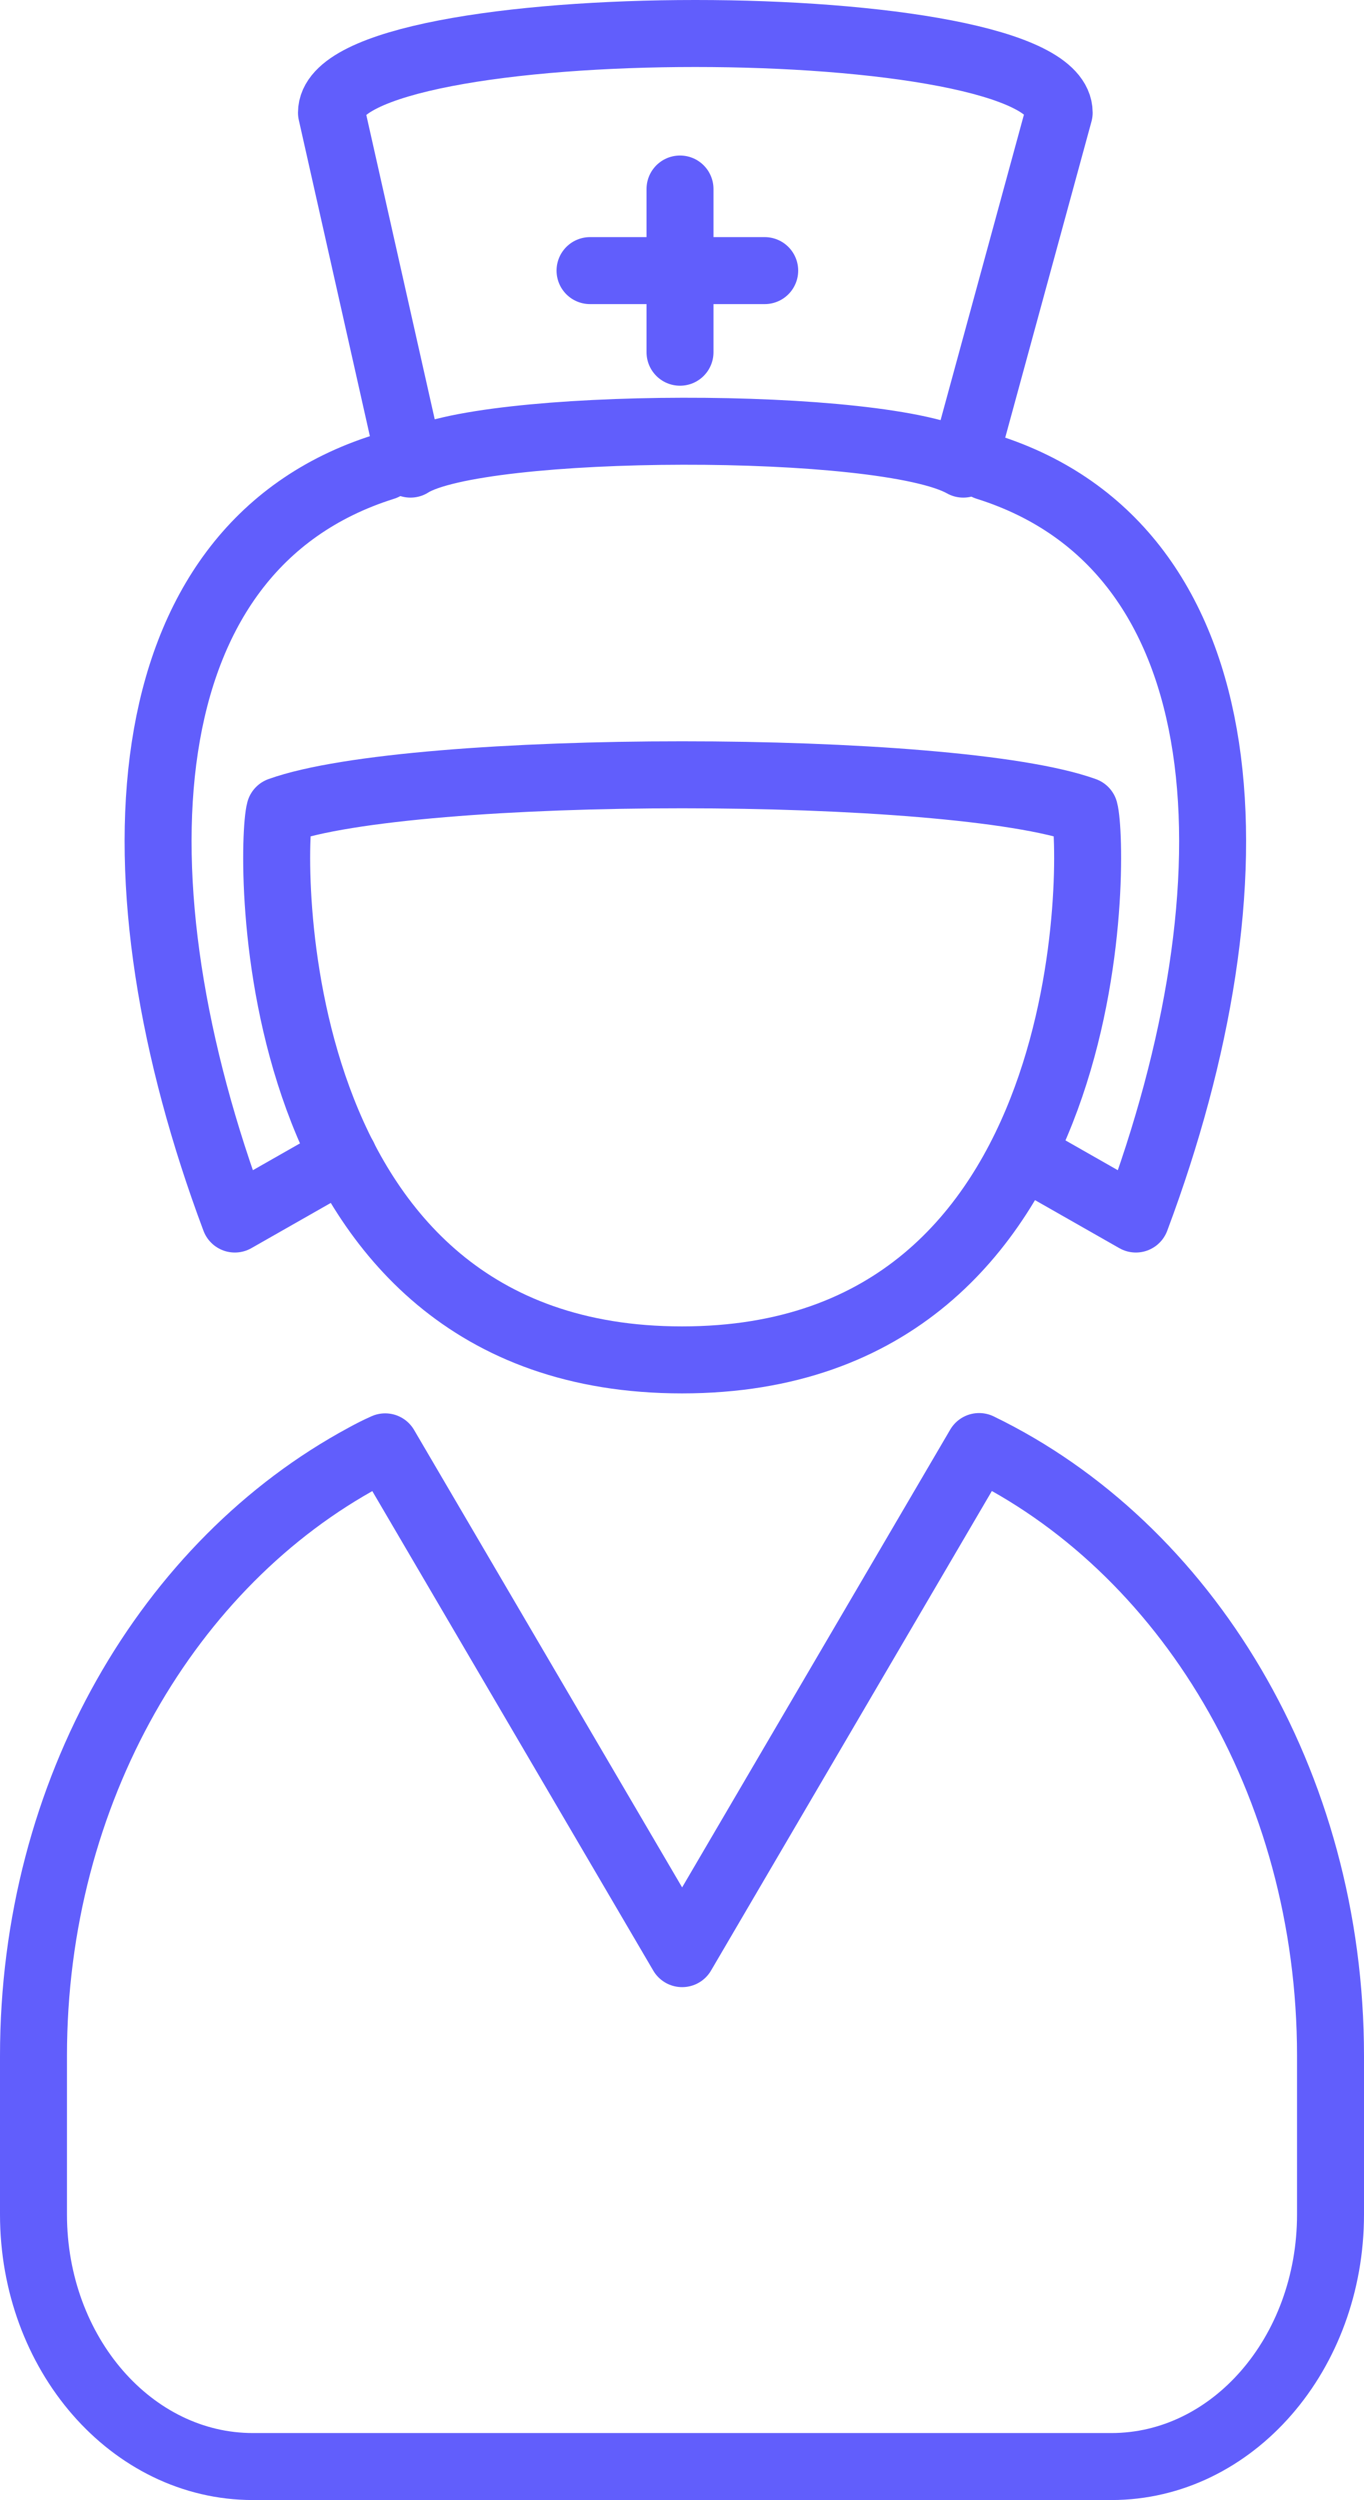
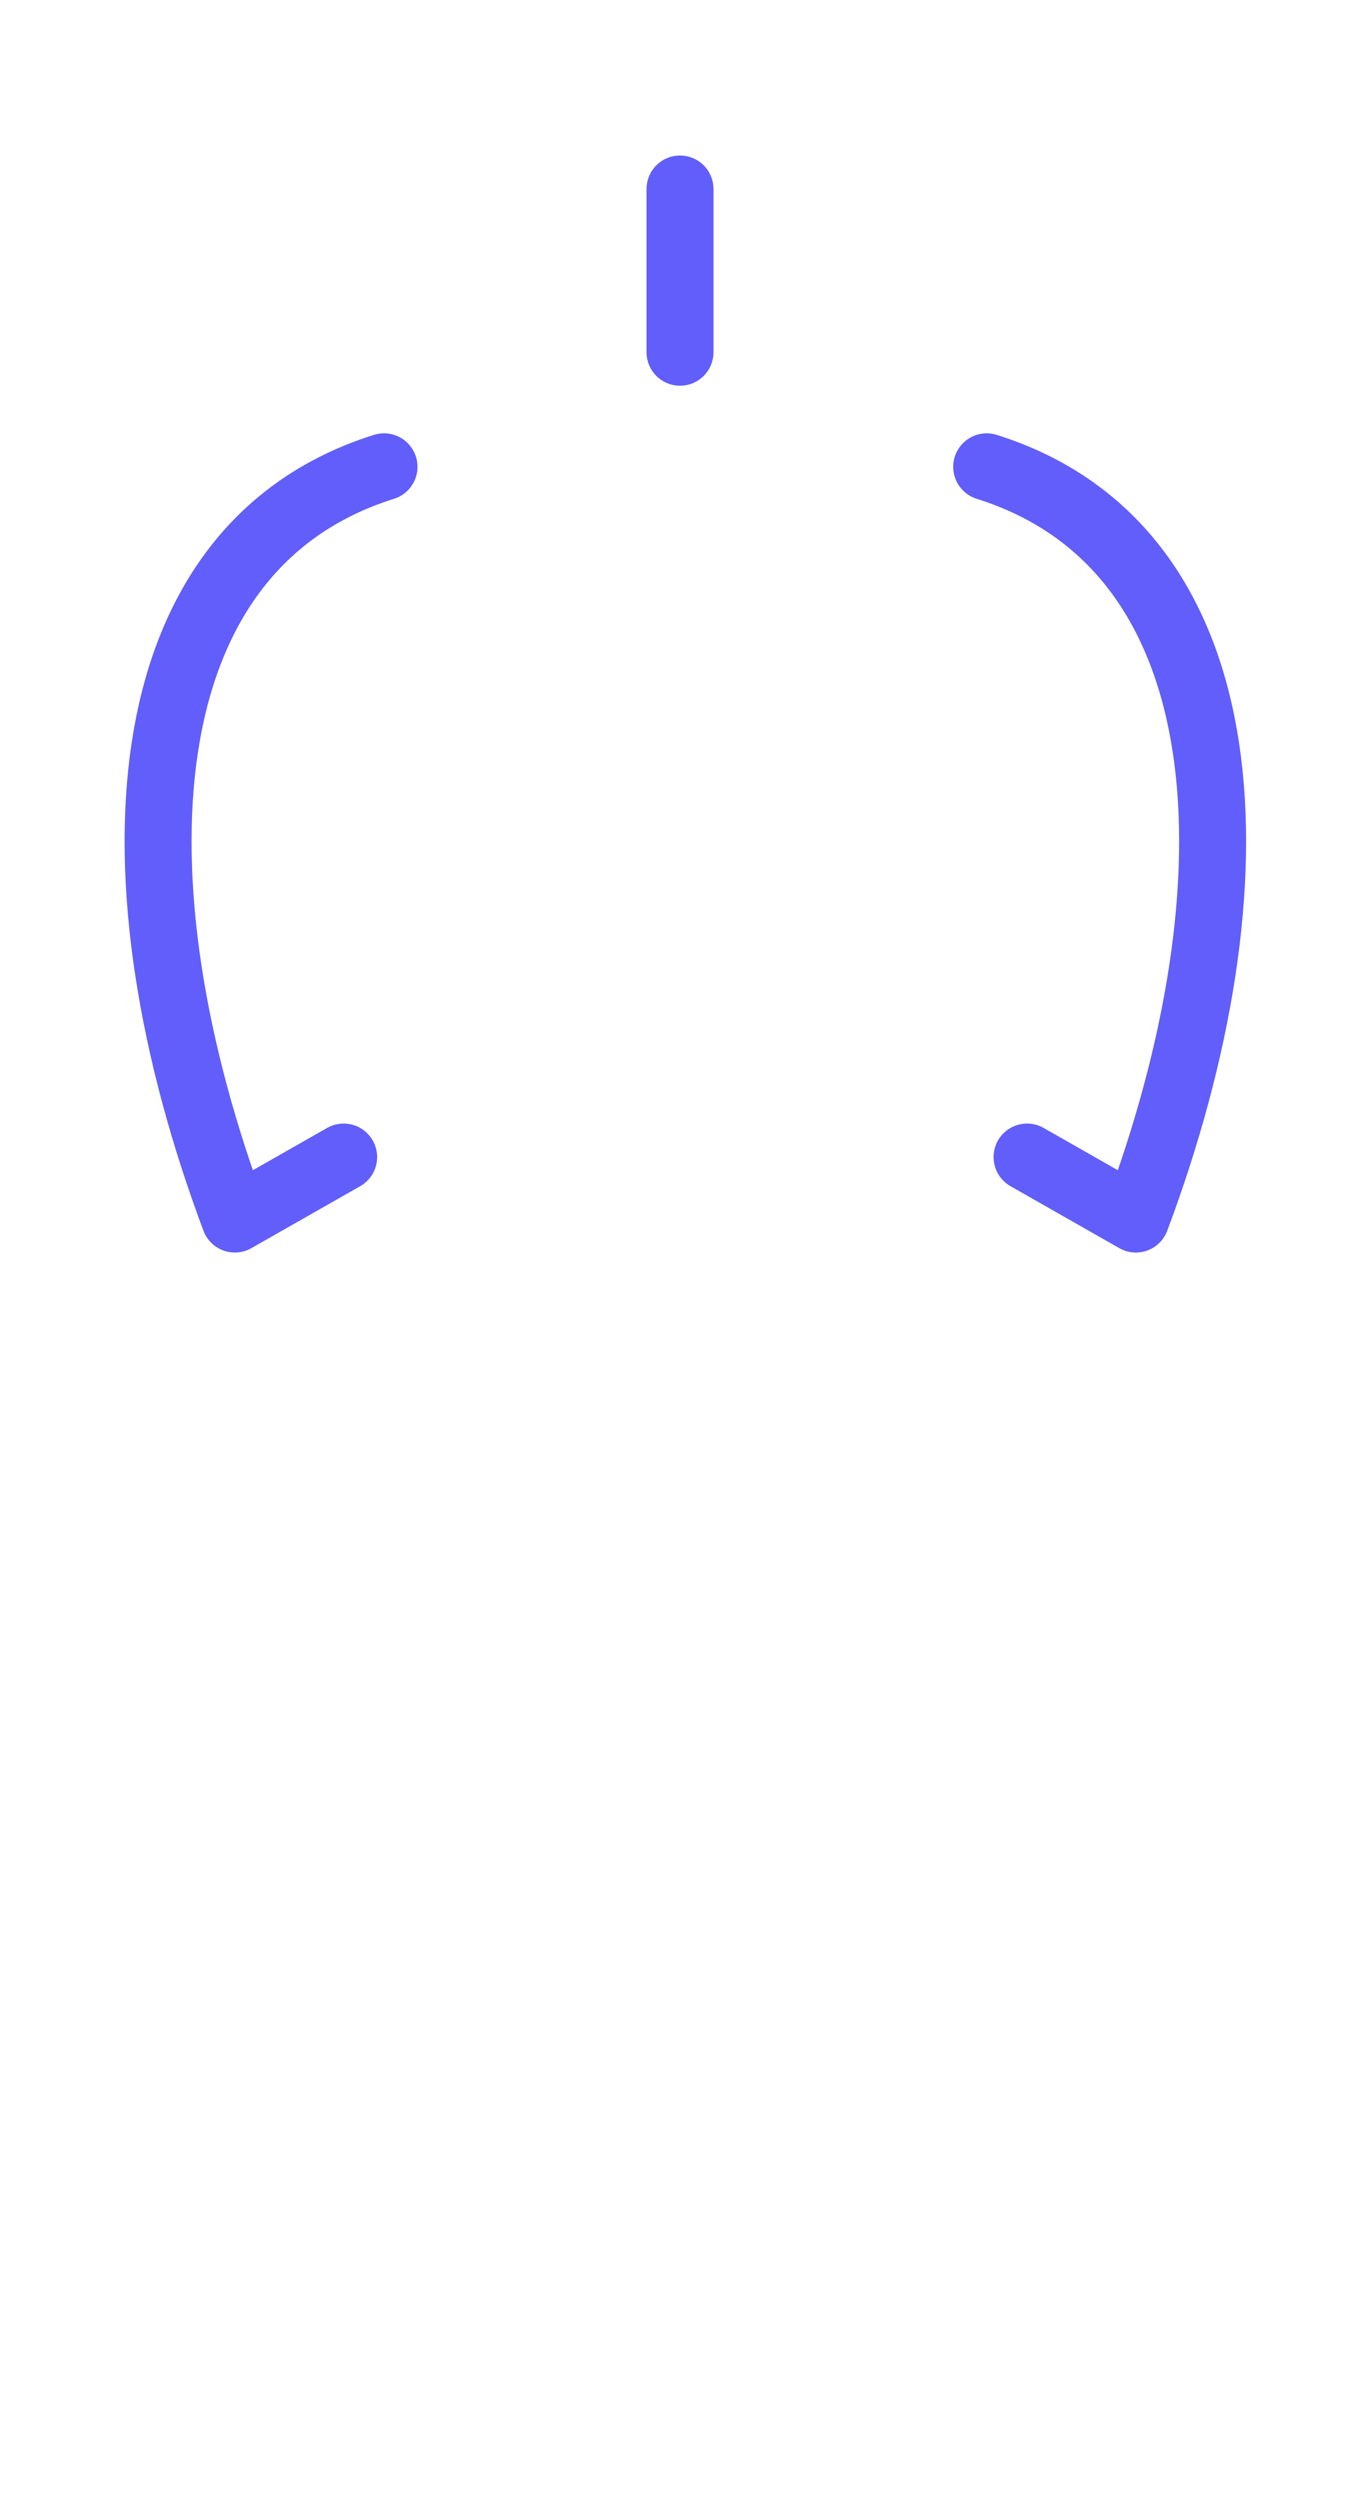
<svg xmlns="http://www.w3.org/2000/svg" width="81.476" height="149.267" viewBox="0 0 81.476 149.267">
  <g>
-     <path d="M79.476,122.745v9.467c0,8.32-5.856,15.055-13.091,15.055H15.108C7.873,147.267,2,140.532,2,132.212v-9.467C2,106.925,10.1,93.288,21.775,87c.405-.224.811-.429,1.233-.615l17.738,30.259L58.485,86.367C70.814,92.337,79.476,106.384,79.476,122.745Z" fill="none" stroke="#615efc" stroke-linecap="round" stroke-linejoin="round" stroke-width="4" />
-     <path d="M40.738,81.194C15.377,81.194,16.132,50.51,16.71,48.4c7.928-2.854,40.146-2.854,48.075,0C65.363,50.51,66.1,81.194,40.738,81.194Z" fill="none" stroke="#615efc" stroke-linecap="round" stroke-linejoin="round" stroke-width="4" />
-     <path d="M63.268,6.728,57.54,27.711c-4.721-2.669-28.958-2.567-33.02,0L19.8,6.728C19.8.424,63.268.424,63.268,6.728Z" fill="none" stroke="#615efc" stroke-linecap="round" stroke-linejoin="round" stroke-width="4" />
    <line x1="40.619" y1="11.285" x2="40.619" y2="21.03" fill="none" stroke="#615efc" stroke-linecap="round" stroke-linejoin="round" stroke-width="4" />
-     <line x1="35.244" y1="16.157" x2="45.678" y2="16.157" fill="none" stroke="#615efc" stroke-linecap="round" stroke-linejoin="round" stroke-width="4" />
    <path d="M22.938,27.872C7.433,32.744,6.5,52.7,14.027,72.783l6.5-3.7" fill="none" stroke="#615efc" stroke-linecap="round" stroke-linejoin="round" stroke-width="4" />
    <path d="M58.938,27.872c15.5,4.872,16.443,24.824,8.911,44.911l-6.5-3.7" fill="none" stroke="#615efc" stroke-linecap="round" stroke-linejoin="round" stroke-width="4" />
  </g>
</svg>